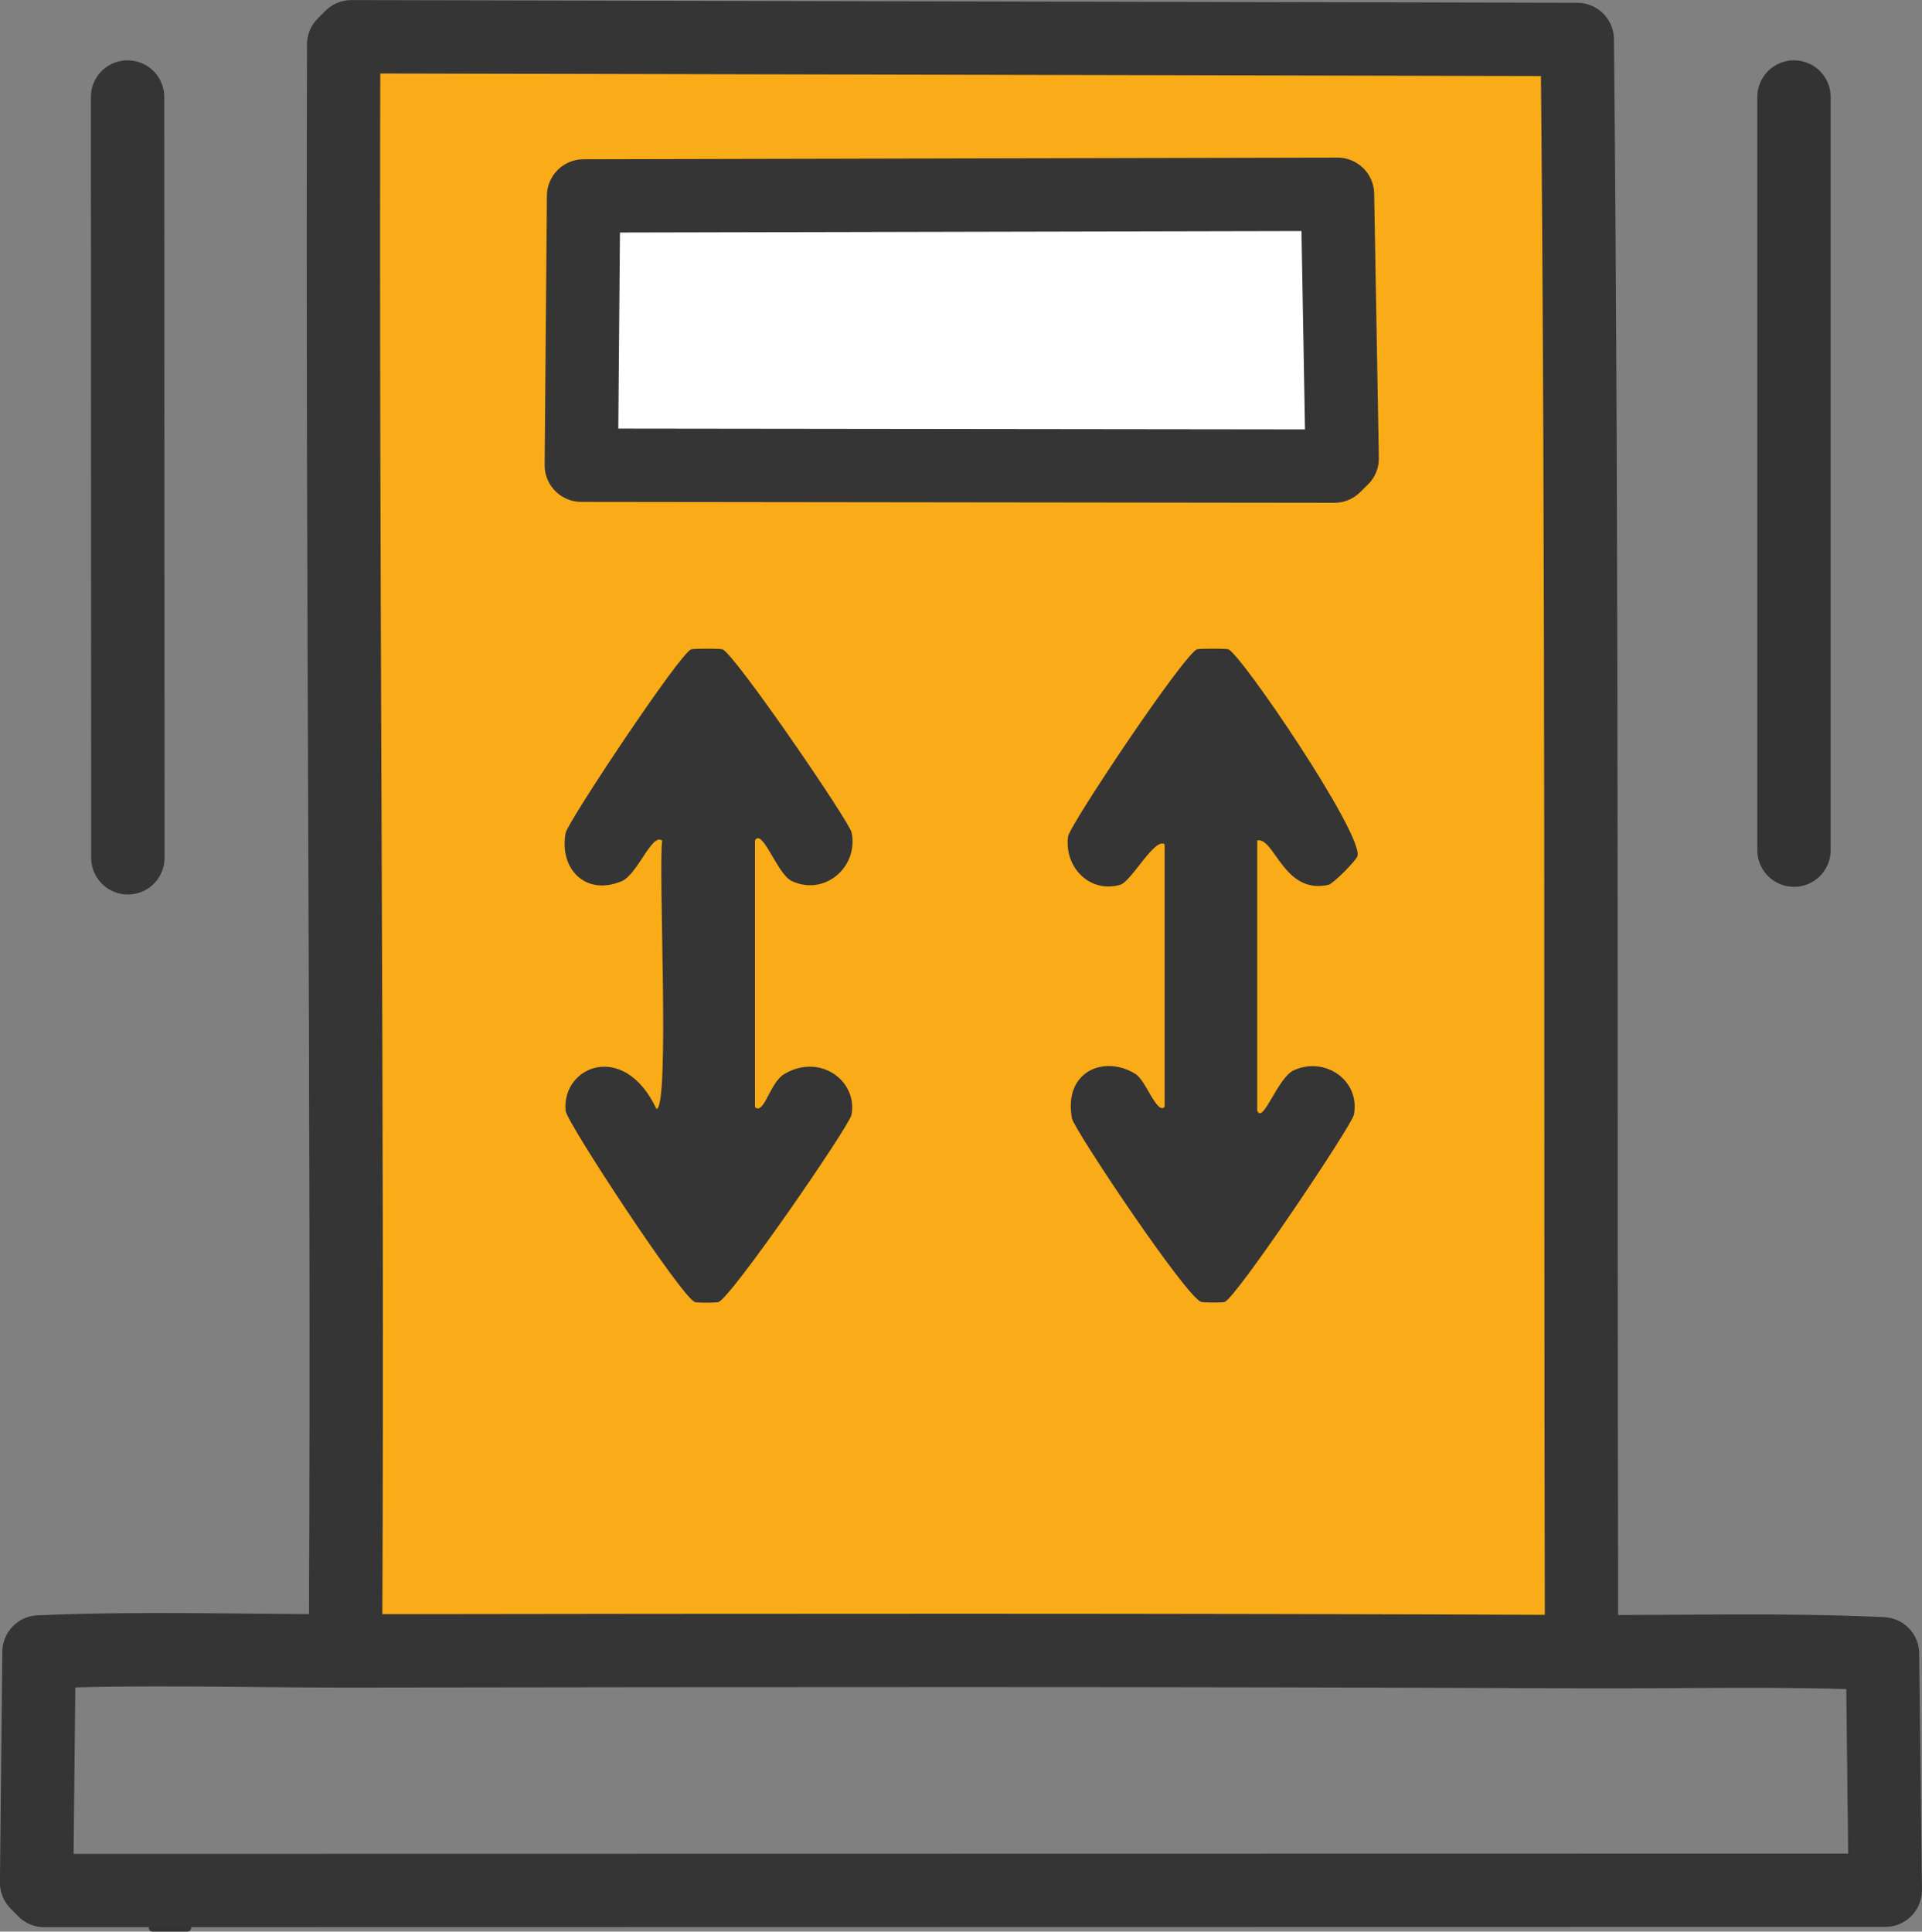
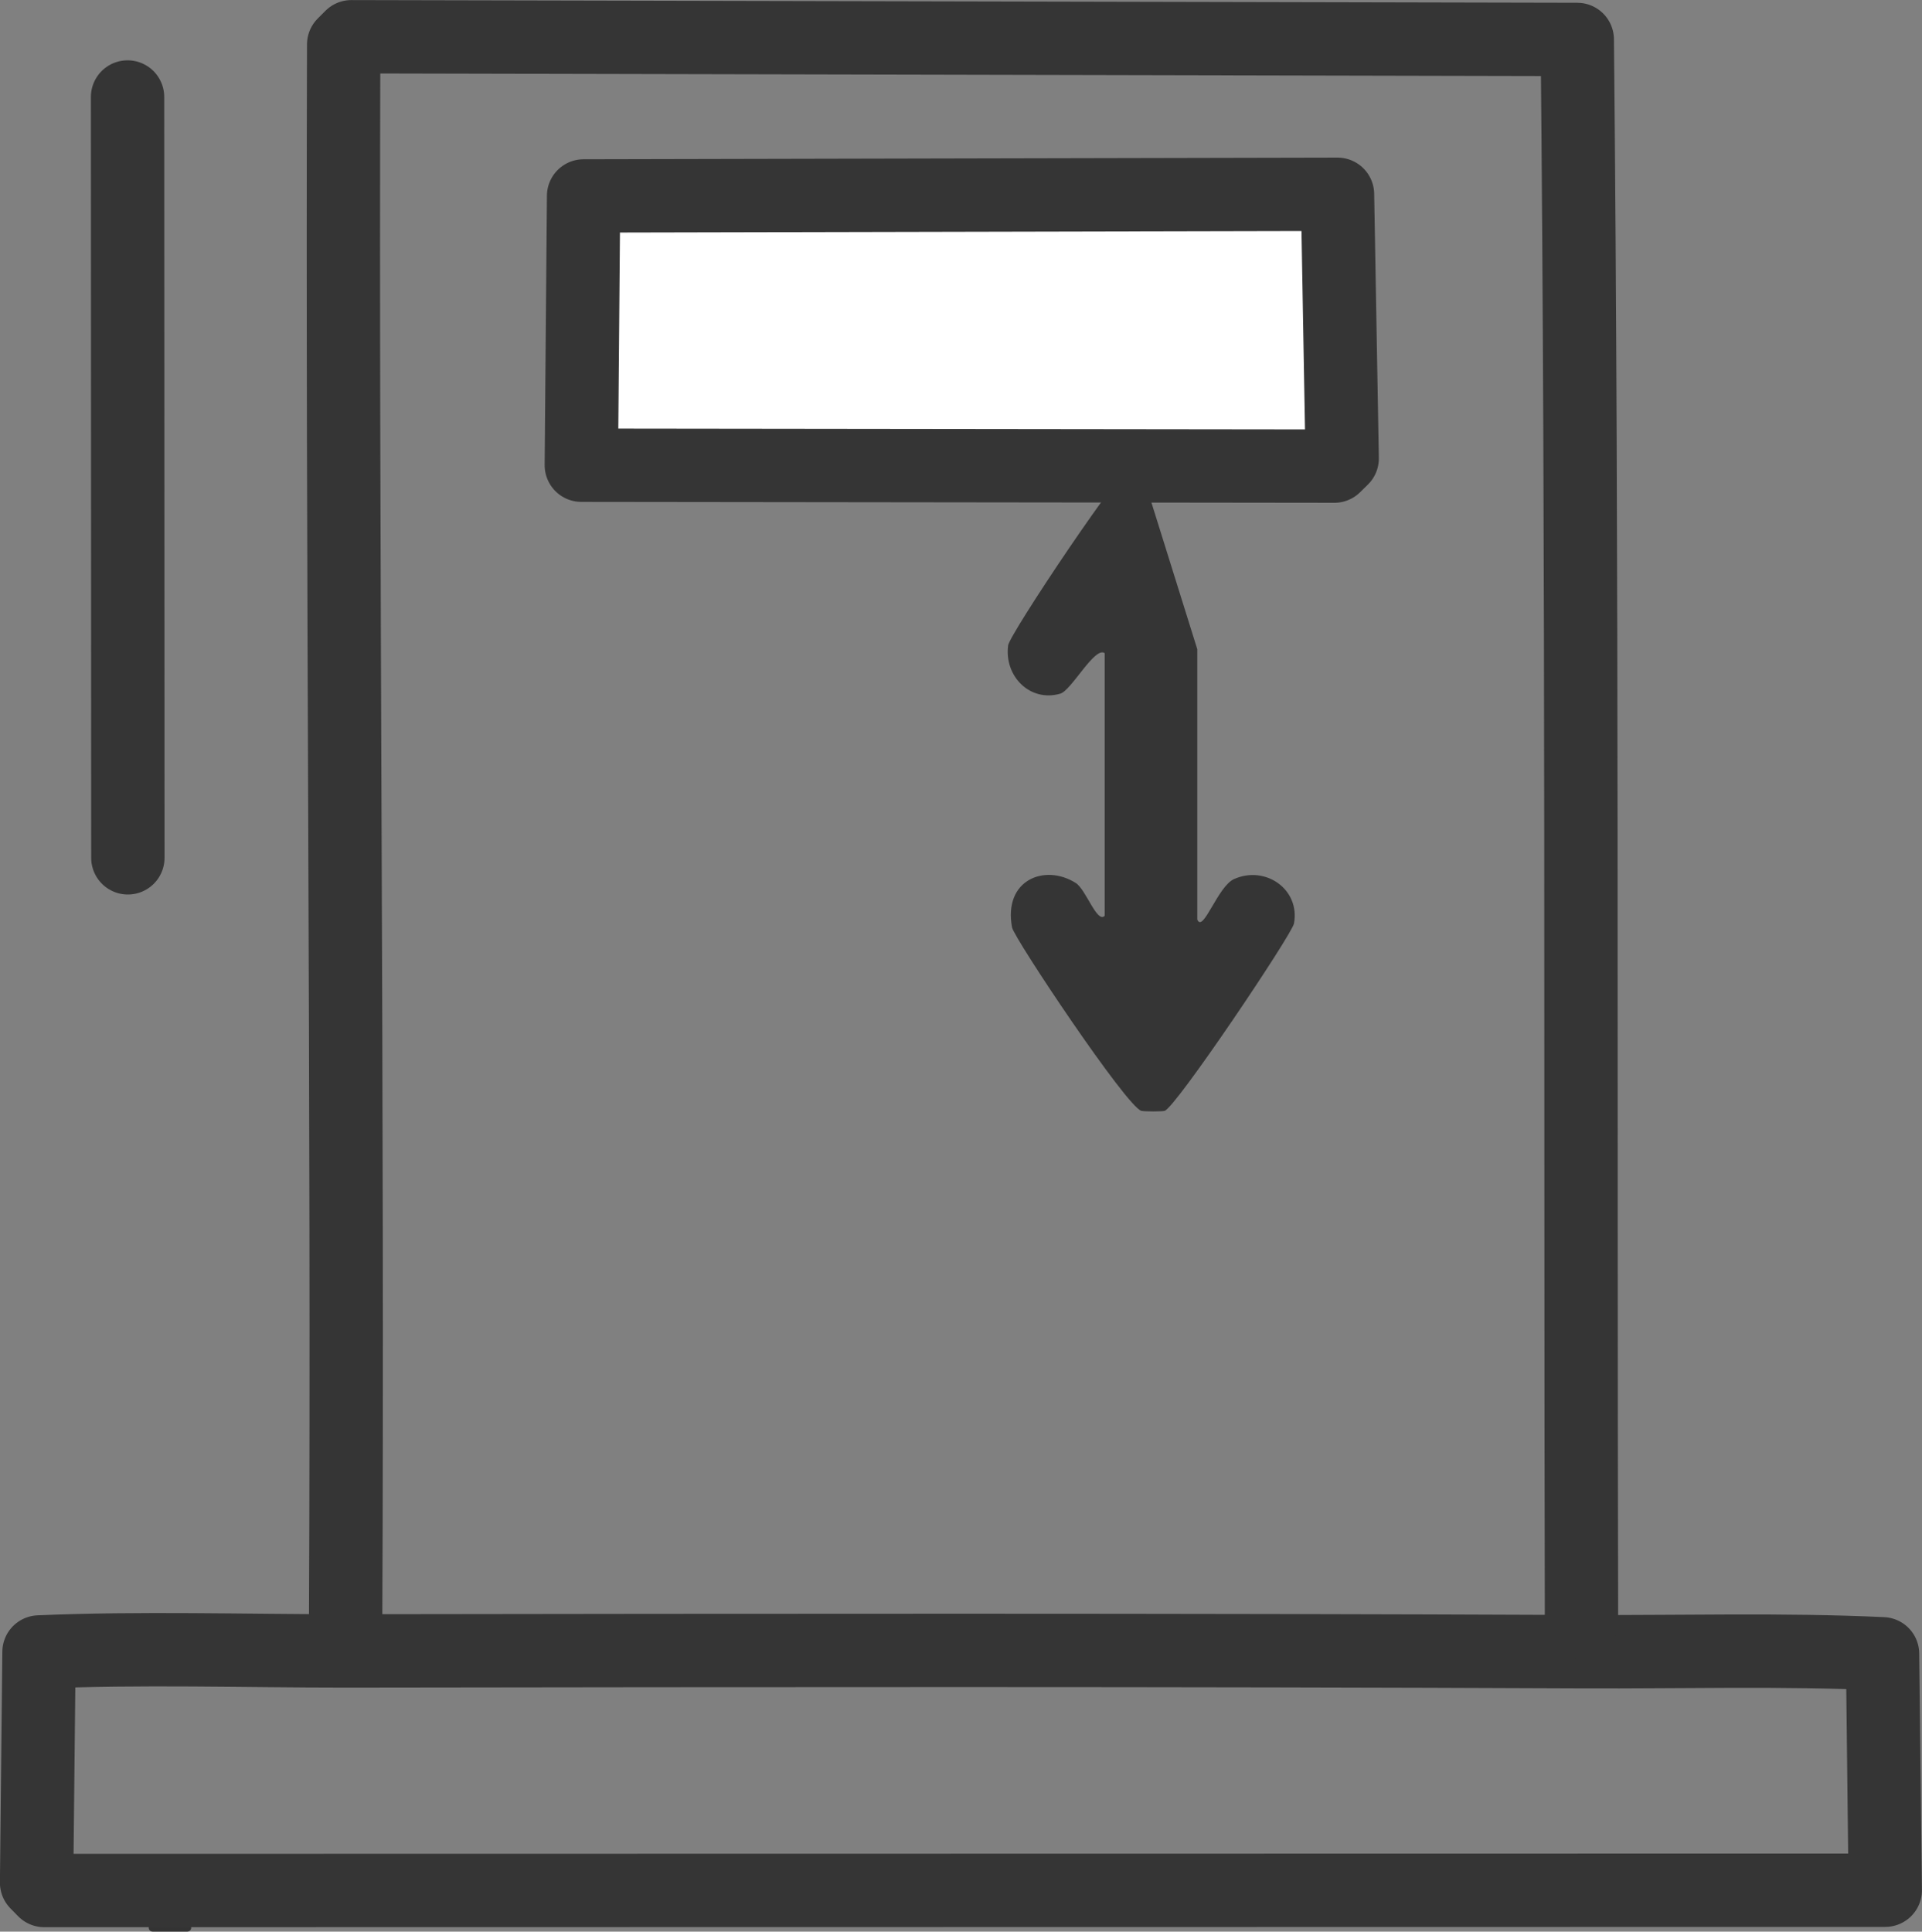
<svg xmlns="http://www.w3.org/2000/svg" id="Layer_2" viewBox="0 0 127.62 128.26">
  <rect x="0" y="0" width="127.62" height="128.26" fill="#808080" stroke="none" />
  <defs>
    <style>
      .cls-1 {
        fill: #faab18;
      }

      .cls-2 {
        stroke-width: .51px;
      }

      .cls-2, .cls-3 {
        stroke: #333;
      }

      .cls-2, .cls-3, .cls-4 {
        fill: none;
        stroke-linecap: round;
        stroke-linejoin: round;
      }

      .cls-3, .cls-4 {
        stroke-width: 4.87px;
      }

      .cls-5 {
        fill: #fff;
      }

      .cls-4 {
        stroke: #353535;
      }

      .cls-6 {
        fill: #353535;
      }
    </style>
  </defs>
  <g id="Layer_1-2" data-name="Layer_1">
    <g id="Generative_Object">
      <g>
        <g>
-           <path class="cls-1" d="M105.04,109.67c-27.37-.12-54.75-.09-82.13-.05.06-.63.04-1.25.04-1.88.16-34.93-.24-69.86-.13-104.79l.51-.51,81.4.18c.35,35.03.2,70.08.28,105.12,0,.64-.02,1.28.02,1.93Z" />
          <polygon class="cls-5" points="38.75 13.01 88.81 12.9 89.12 30.44 88.6 30.95 38.6 30.89 38.6 30.89 38.75 13.01" />
-           <path class="cls-6" d="M79.5,43.11c.22-.05,1.87-.05,2.05,0,.79.23,8.92,12.18,8.59,13.72-.07.3-1.62,1.85-1.92,1.92-2.98.68-3.58-3.15-4.74-2.95v17.95c.38.92,1.35-2.2,2.44-2.69,2.08-.93,4.4.68,3.98,2.95-.14.74-7.86,12.23-8.59,12.44-.18.05-1.31.05-1.54,0-.94-.21-8.45-11.45-8.59-12.18-.59-3.16,2.18-4.25,4.23-2.95.68.43,1.41,2.7,1.92,2.18v-17.44c-.65-.48-2.21,2.48-2.95,2.69-2,.58-3.73-1.15-3.46-3.21.1-.75,7.78-12.24,8.59-12.44Z" />
-           <path class="cls-6" d="M45.91,43.11c.19-.05,1.83-.05,2.05,0,.73.18,8.45,11.45,8.59,12.18.45,2.3-1.8,4.23-3.98,3.21-.96-.45-1.96-3.56-2.44-2.69v17.7c.59.55.99-1.61,1.92-2.18,2.36-1.43,4.91.41,4.49,2.69-.14.75-8.07,12.27-8.85,12.44-.23.05-1.33.05-1.54,0-.82-.21-8.51-11.93-8.59-12.69-.3-2.98,3.89-4.71,6.03-.13.9-.08.11-16.01.38-17.82-.67-.56-1.63,2.24-2.69,2.69-2.39,1.01-4.17-.81-3.72-3.21.14-.73,7.62-11.98,8.33-12.18Z" />
+           <path class="cls-6" d="M79.5,43.11v17.95c.38.92,1.35-2.2,2.44-2.69,2.08-.93,4.4.68,3.98,2.95-.14.74-7.86,12.23-8.59,12.44-.18.05-1.31.05-1.54,0-.94-.21-8.45-11.45-8.59-12.18-.59-3.16,2.18-4.25,4.23-2.95.68.43,1.41,2.7,1.92,2.18v-17.44c-.65-.48-2.21,2.48-2.95,2.69-2,.58-3.73-1.15-3.46-3.21.1-.75,7.78-12.24,8.59-12.44Z" />
        </g>
        <g>
-           <line class="cls-3" x1="119.12" y1="6.44" x2="119.12" y2="56.45" />
          <polygon class="cls-4" points="38.6 30.89 38.75 13.01 88.81 12.9 89.12 30.44 88.6 30.95 38.6 30.89 38.6 30.89" />
          <line class="cls-2" x1="10.13" y1="128" x2="12.44" y2="128" />
          <line class="cls-4" x1="8.47" y1="6.44" x2="8.49" y2="56.96" />
          <path class="cls-4" d="M125.18,125.51l-.18-15.7c-6.64-.31-13.31-.11-19.96-.14-27.37-.12-54.75-.09-82.13-.05-6.77,0-13.55-.22-20.32.07l-.16,15.32.51.52,121.98-.02h.26Z" />
          <path class="cls-4" d="M22.95,107.74c.16-34.93-.24-69.86-.13-104.79l.51-.51,81.4.18c.35,35.03.2,70.08.28,105.12" />
        </g>
      </g>
    </g>
  </g>
</svg>